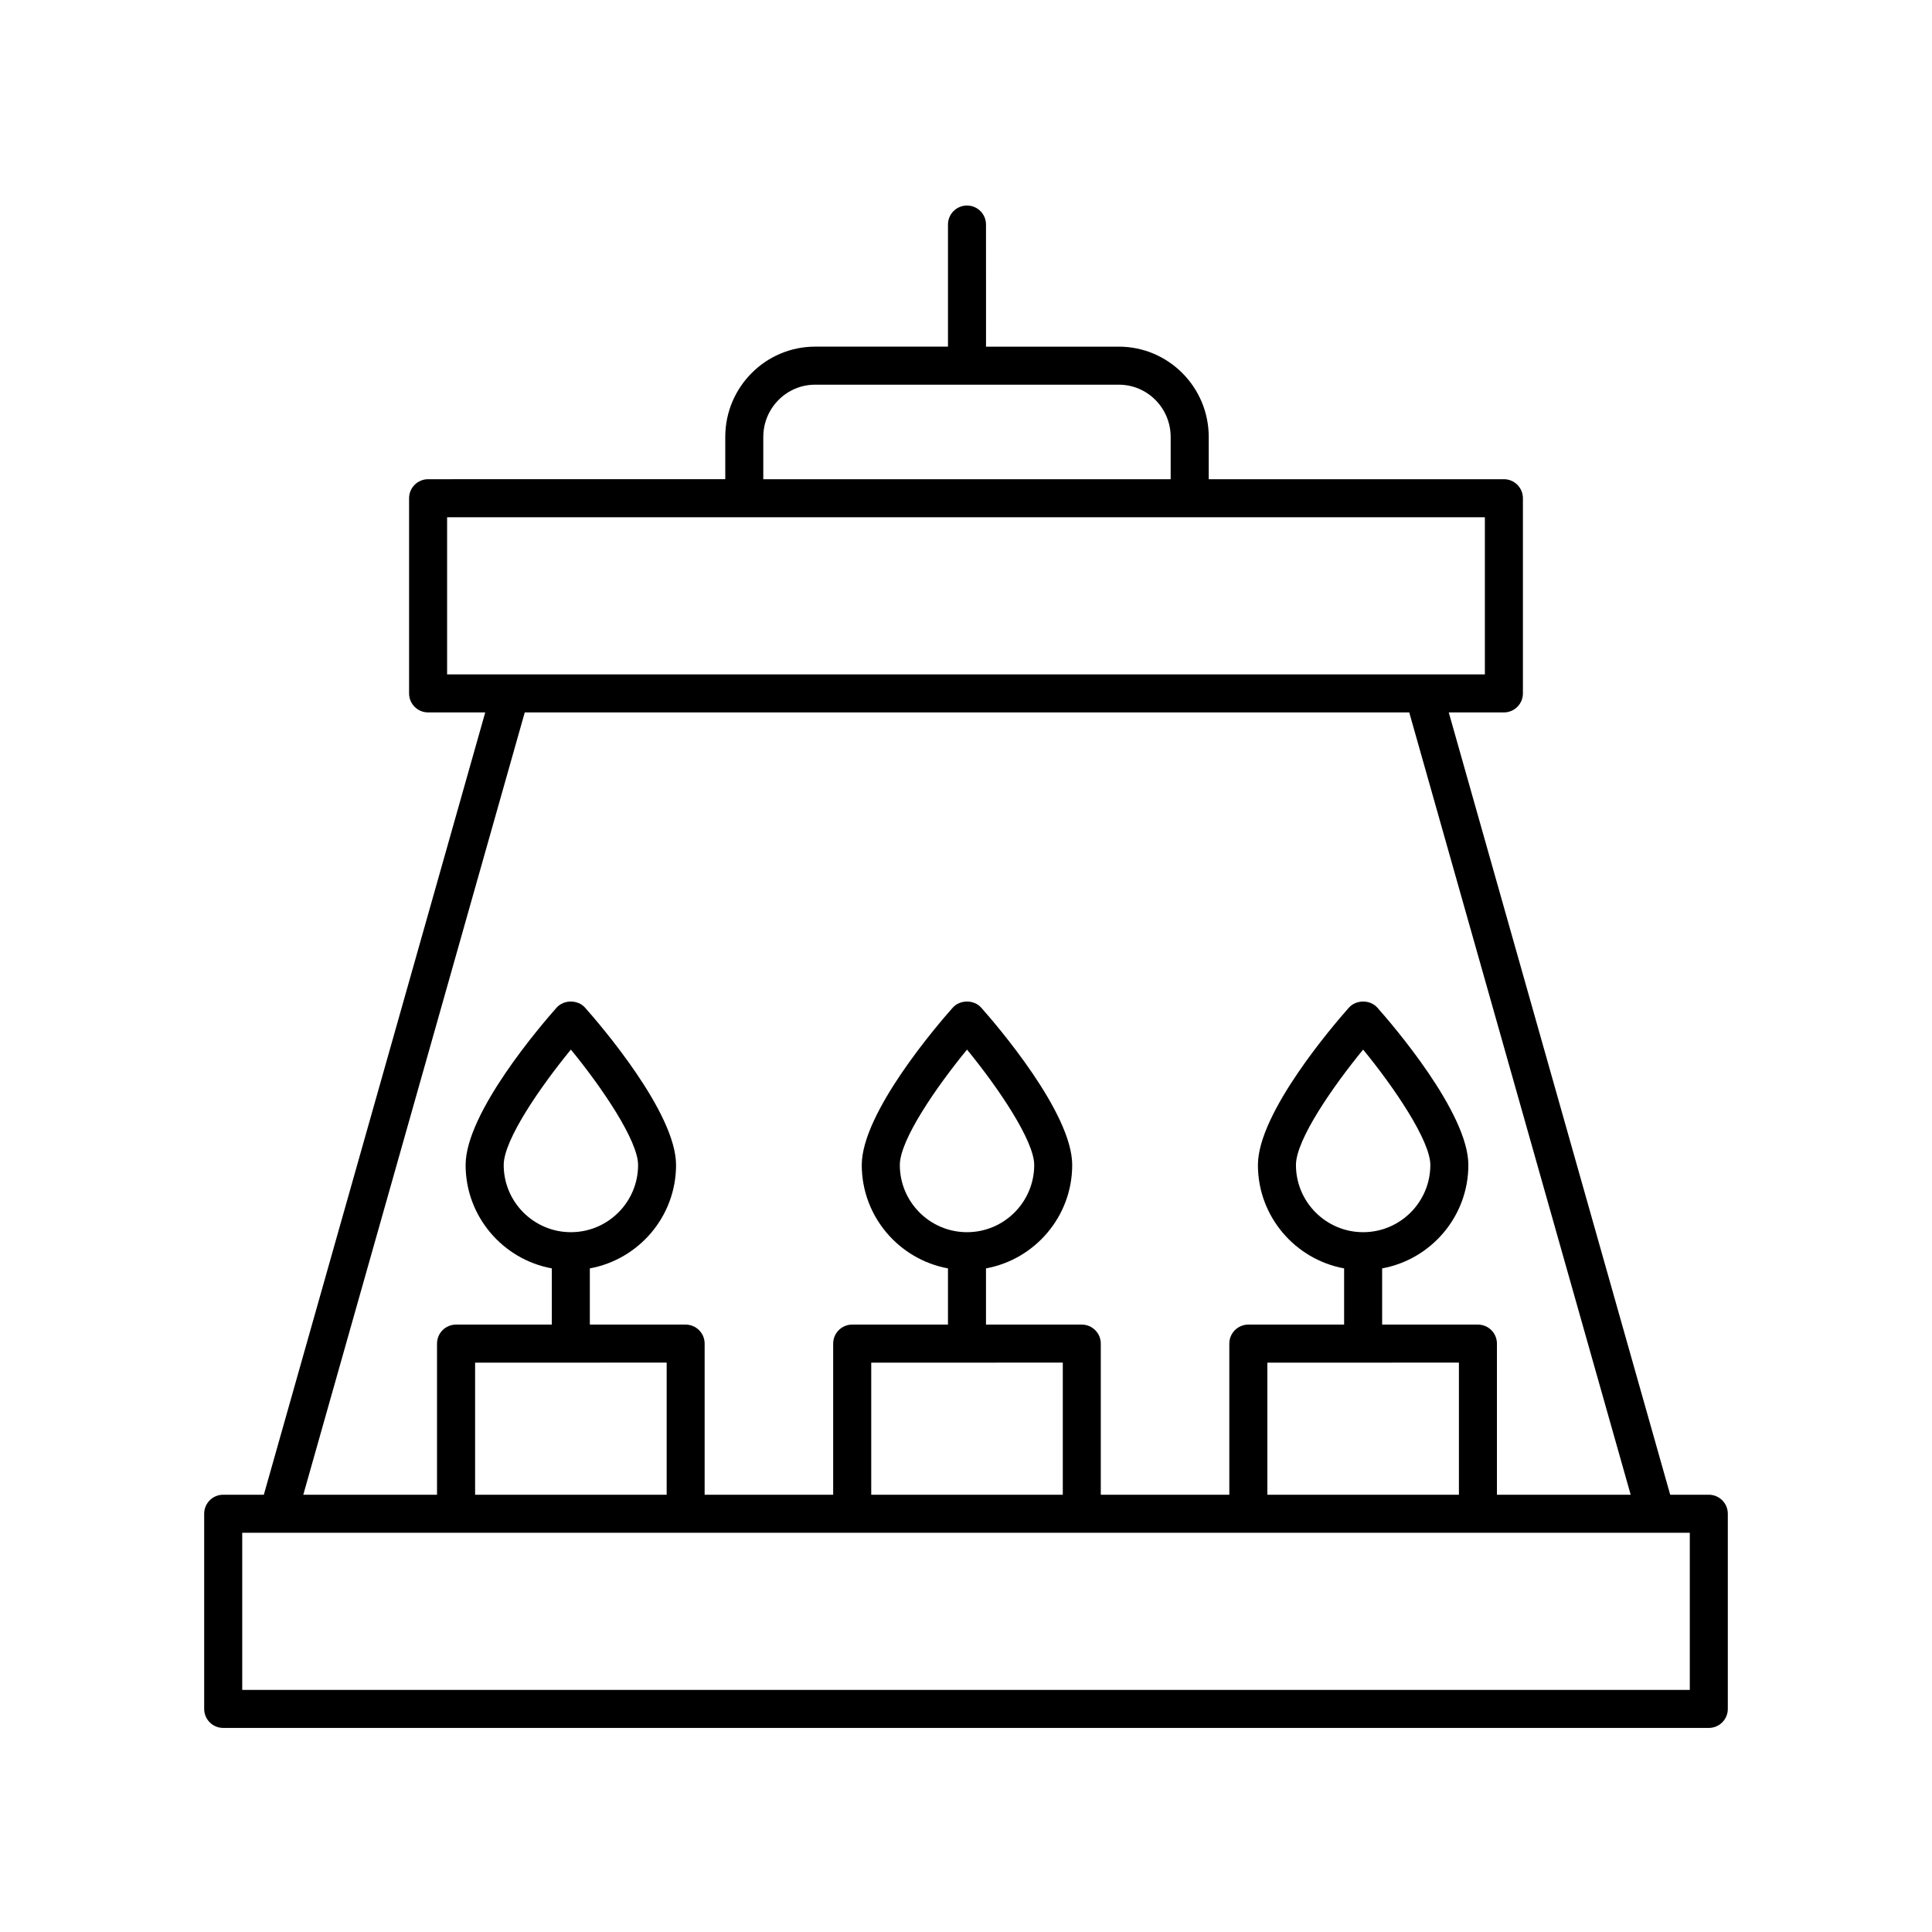
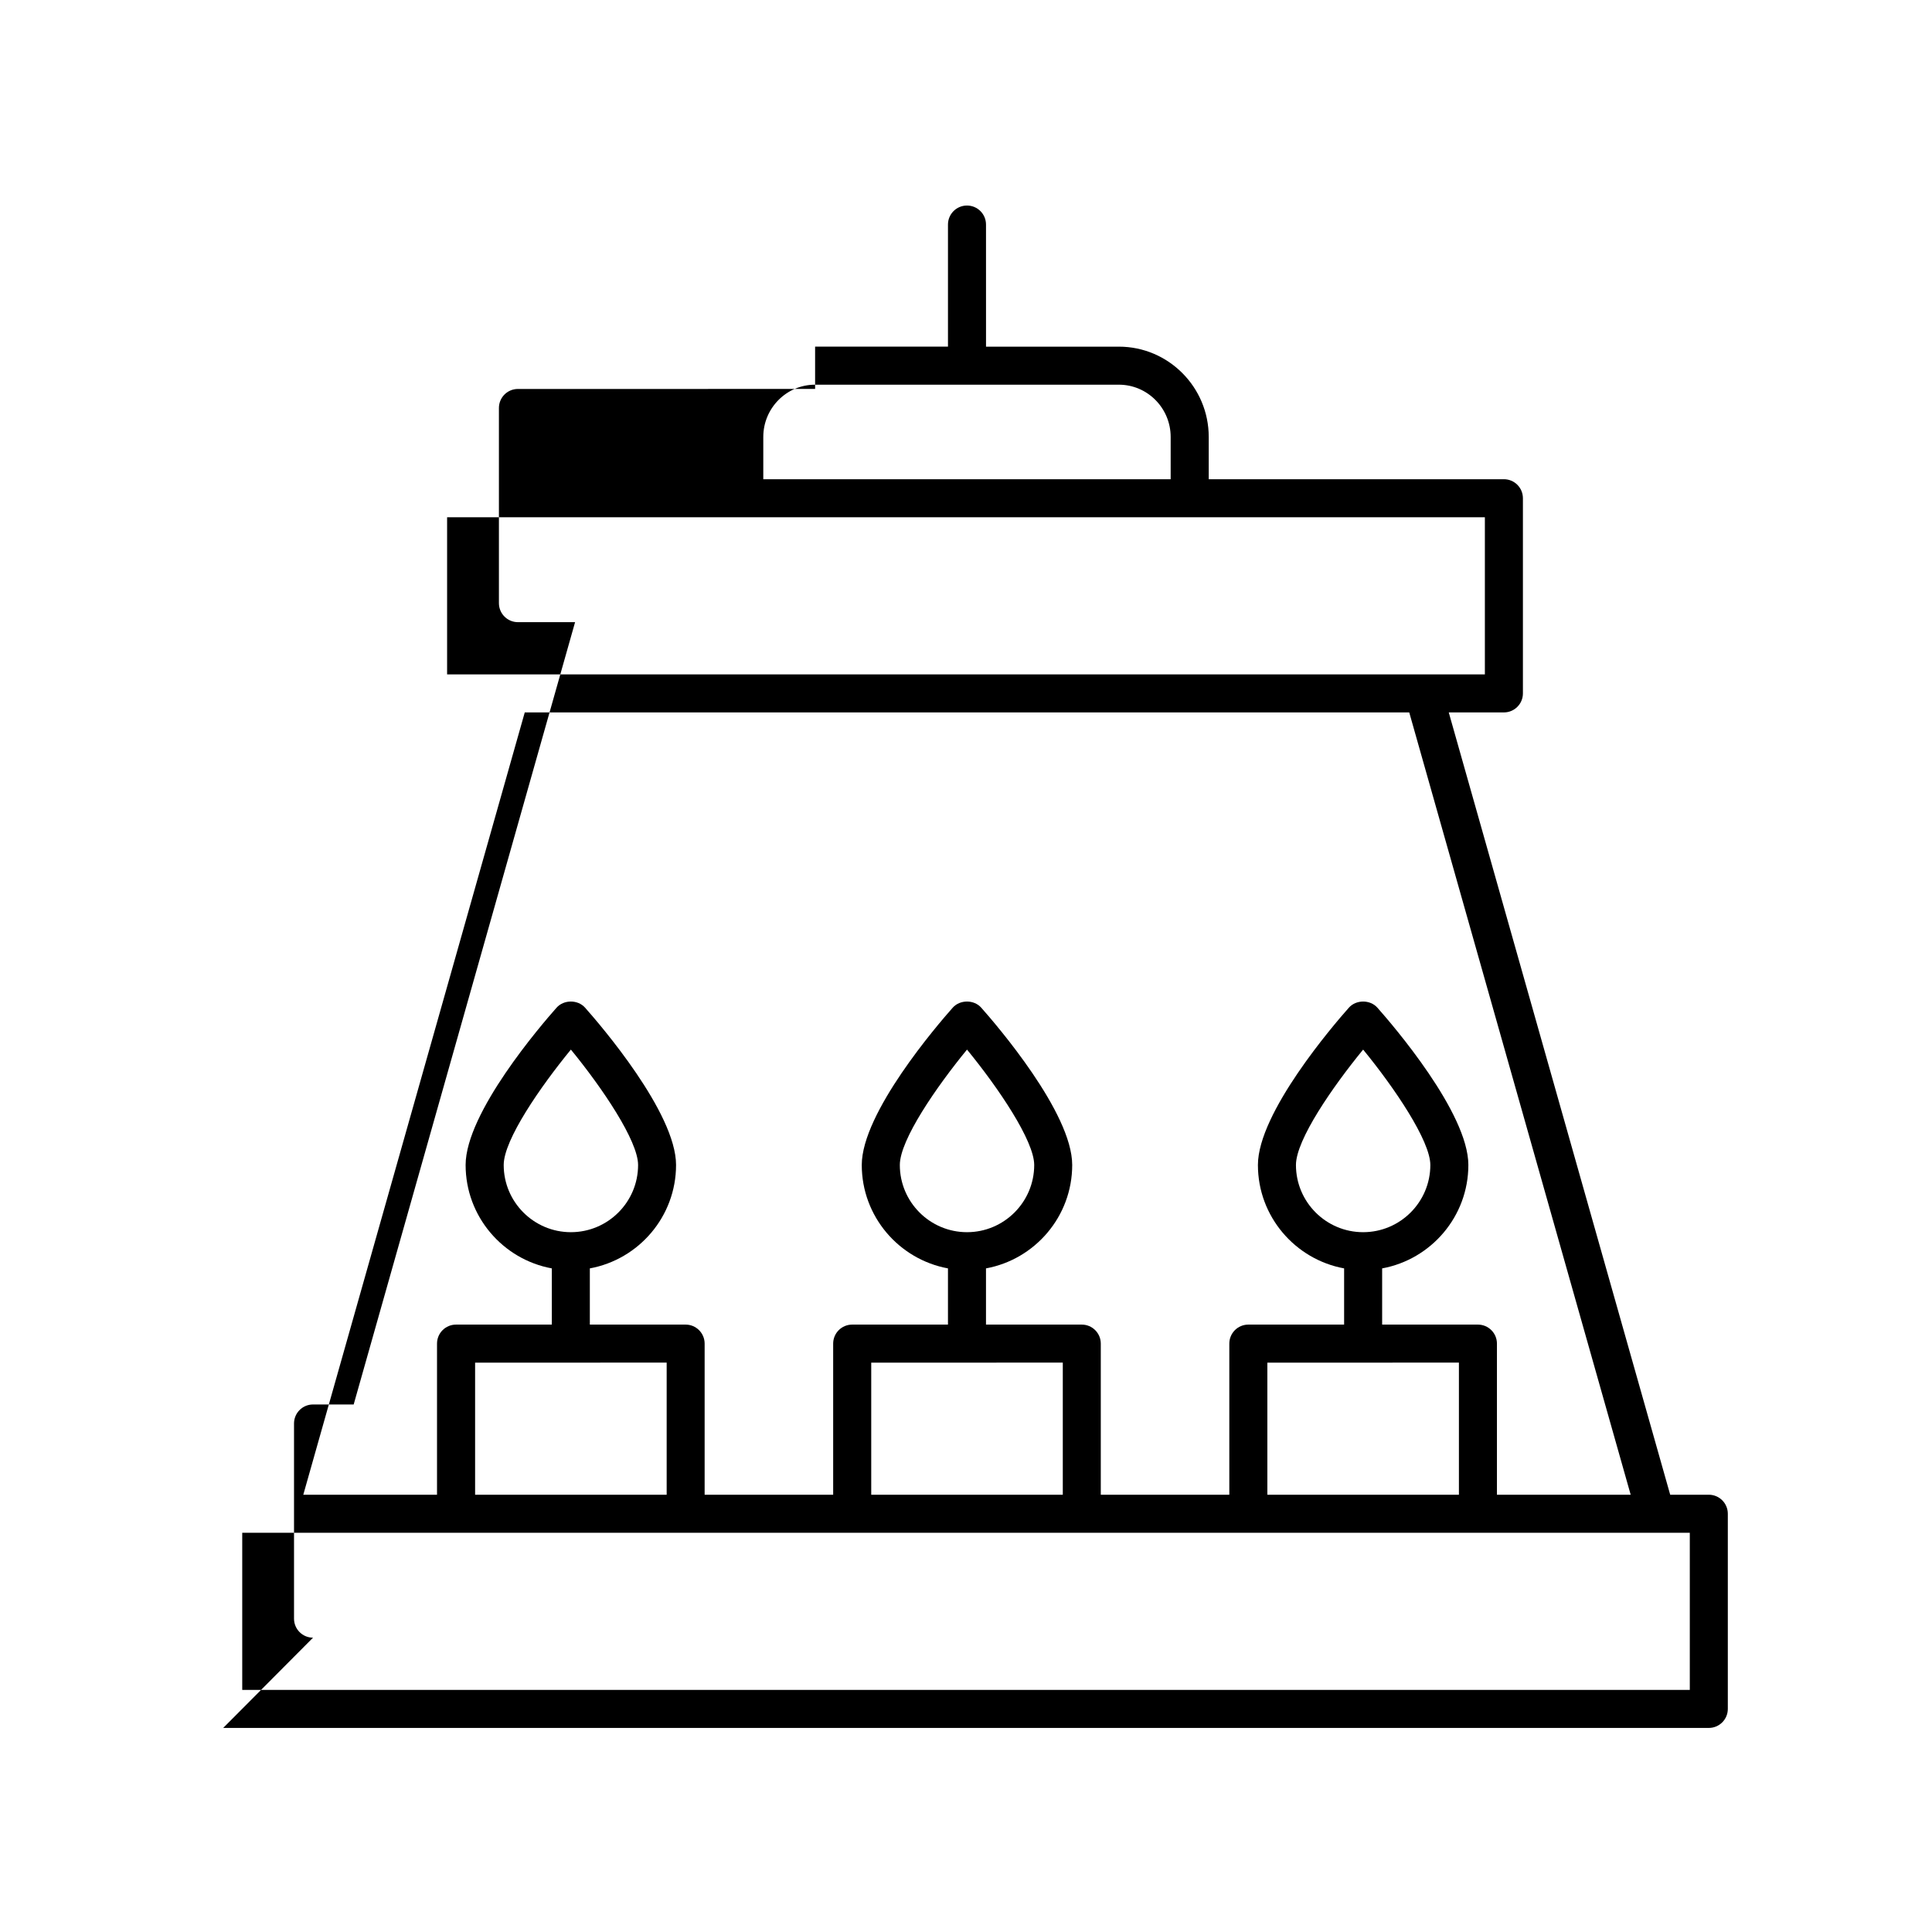
<svg xmlns="http://www.w3.org/2000/svg" fill="#000000" width="800px" height="800px" version="1.1" viewBox="144 144 512 512">
-   <path d="m203.15 601.92h393.7c2.785 0 5.039-2.254 5.039-5.039v-51.723c0-2.781-2.254-5.039-5.039-5.039h-10.23l-58.684-207.32h14.613c2.785 0 5.039-2.254 5.039-5.039v-51.723c0-2.781-2.254-5.039-5.039-5.039h-78.223v-11.211c0-13.188-10.68-23.918-23.809-23.918h-35.211l-0.004-32.359c0-2.781-2.254-5.039-5.039-5.039-2.785 0-5.039 2.254-5.039 5.039v32.355h-35.211c-13.125 0-23.809 10.73-23.809 23.918v11.211l-78.754 0.004c-2.785 0-5.039 2.254-5.039 5.039v51.723c0 2.781 2.254 5.039 5.039 5.039h15.145l-58.676 207.32h-10.77c-2.785 0-5.039 2.254-5.039 5.039v51.723c0 2.781 2.254 5.039 5.039 5.039zm143.13-342.13c0-7.633 6.16-13.844 13.73-13.844h80.5c7.57 0 13.73 6.211 13.73 13.844v11.211h-107.96zm-83.793 21.289h275.02v41.648h-275.02zm20.578 51.723h234.4l58.684 207.32h-35.445v-40.051c0-2.781-2.254-5.039-5.039-5.039h-25.383v-14.895c12.977-2.383 22.848-13.75 22.848-27.406 0-13.832-20.094-37.16-24.117-41.695-1.918-2.156-5.617-2.148-7.539 0-4.023 4.535-24.113 27.867-24.113 41.695 0 13.652 9.867 25.023 22.844 27.406v14.895h-25.383c-2.785 0-5.039 2.254-5.039 5.039v40.051h-34.062v-40.051c0-2.781-2.254-5.039-5.039-5.039h-25.383v-14.895c12.977-2.383 22.848-13.75 22.848-27.406 0-13.832-20.094-37.16-24.117-41.695-1.918-2.156-5.617-2.148-7.539 0-4.023 4.535-24.113 27.867-24.113 41.695 0 13.652 9.867 25.023 22.844 27.406v14.895h-25.383c-2.785 0-5.039 2.254-5.039 5.039v40.051h-34.062v-40.051c0-2.781-2.254-5.039-5.039-5.039h-25.383v-14.895c12.977-2.383 22.848-13.75 22.848-27.406 0-13.832-20.094-37.16-24.117-41.695-1.918-2.156-5.617-2.148-7.539 0-4.023 4.535-24.113 27.867-24.113 41.695 0 13.652 9.867 25.023 22.844 27.406v14.895h-25.383c-2.785 0-5.039 2.254-5.039 5.039v40.051h-35.441zm222.18 137.74c-9.82 0-17.805-7.988-17.805-17.809 0-6.688 9.766-20.781 17.805-30.582 8.355 10.191 17.809 24.188 17.809 30.582 0.004 9.82-7.988 17.809-17.809 17.809zm25.383 34.566v35.012l-50.766 0.004v-35.012zm-130.36-34.566c-9.82 0-17.805-7.988-17.805-17.809 0-6.688 9.766-20.781 17.805-30.582 8.355 10.191 17.809 24.188 17.809 30.582 0 9.82-7.988 17.809-17.809 17.809zm25.383 34.566v35.012l-50.766 0.004v-35.012zm-130.36-34.566c-9.82 0-17.805-7.988-17.805-17.809 0-6.688 9.766-20.781 17.805-30.582 8.355 10.191 17.809 24.188 17.809 30.582 0.004 9.82-7.988 17.809-17.809 17.809zm25.383 34.566v35.012l-50.766 0.004v-35.012zm-112.48 45.09h383.62v41.648h-383.62z" />
+   <path d="m203.15 601.92h393.7c2.785 0 5.039-2.254 5.039-5.039v-51.723c0-2.781-2.254-5.039-5.039-5.039h-10.23l-58.684-207.32h14.613c2.785 0 5.039-2.254 5.039-5.039v-51.723c0-2.781-2.254-5.039-5.039-5.039h-78.223v-11.211c0-13.188-10.68-23.918-23.809-23.918h-35.211l-0.004-32.359c0-2.781-2.254-5.039-5.039-5.039-2.785 0-5.039 2.254-5.039 5.039v32.355h-35.211v11.211l-78.754 0.004c-2.785 0-5.039 2.254-5.039 5.039v51.723c0 2.781 2.254 5.039 5.039 5.039h15.145l-58.676 207.32h-10.77c-2.785 0-5.039 2.254-5.039 5.039v51.723c0 2.781 2.254 5.039 5.039 5.039zm143.13-342.13c0-7.633 6.16-13.844 13.73-13.844h80.5c7.57 0 13.73 6.211 13.73 13.844v11.211h-107.96zm-83.793 21.289h275.02v41.648h-275.02zm20.578 51.723h234.4l58.684 207.32h-35.445v-40.051c0-2.781-2.254-5.039-5.039-5.039h-25.383v-14.895c12.977-2.383 22.848-13.75 22.848-27.406 0-13.832-20.094-37.16-24.117-41.695-1.918-2.156-5.617-2.148-7.539 0-4.023 4.535-24.113 27.867-24.113 41.695 0 13.652 9.867 25.023 22.844 27.406v14.895h-25.383c-2.785 0-5.039 2.254-5.039 5.039v40.051h-34.062v-40.051c0-2.781-2.254-5.039-5.039-5.039h-25.383v-14.895c12.977-2.383 22.848-13.75 22.848-27.406 0-13.832-20.094-37.16-24.117-41.695-1.918-2.156-5.617-2.148-7.539 0-4.023 4.535-24.113 27.867-24.113 41.695 0 13.652 9.867 25.023 22.844 27.406v14.895h-25.383c-2.785 0-5.039 2.254-5.039 5.039v40.051h-34.062v-40.051c0-2.781-2.254-5.039-5.039-5.039h-25.383v-14.895c12.977-2.383 22.848-13.75 22.848-27.406 0-13.832-20.094-37.16-24.117-41.695-1.918-2.156-5.617-2.148-7.539 0-4.023 4.535-24.113 27.867-24.113 41.695 0 13.652 9.867 25.023 22.844 27.406v14.895h-25.383c-2.785 0-5.039 2.254-5.039 5.039v40.051h-35.441zm222.18 137.74c-9.82 0-17.805-7.988-17.805-17.809 0-6.688 9.766-20.781 17.805-30.582 8.355 10.191 17.809 24.188 17.809 30.582 0.004 9.82-7.988 17.809-17.809 17.809zm25.383 34.566v35.012l-50.766 0.004v-35.012zm-130.36-34.566c-9.82 0-17.805-7.988-17.805-17.809 0-6.688 9.766-20.781 17.805-30.582 8.355 10.191 17.809 24.188 17.809 30.582 0 9.82-7.988 17.809-17.809 17.809zm25.383 34.566v35.012l-50.766 0.004v-35.012zm-130.36-34.566c-9.82 0-17.805-7.988-17.805-17.809 0-6.688 9.766-20.781 17.805-30.582 8.355 10.191 17.809 24.188 17.809 30.582 0.004 9.82-7.988 17.809-17.809 17.809zm25.383 34.566v35.012l-50.766 0.004v-35.012zm-112.48 45.09h383.62v41.648h-383.62z" />
</svg>